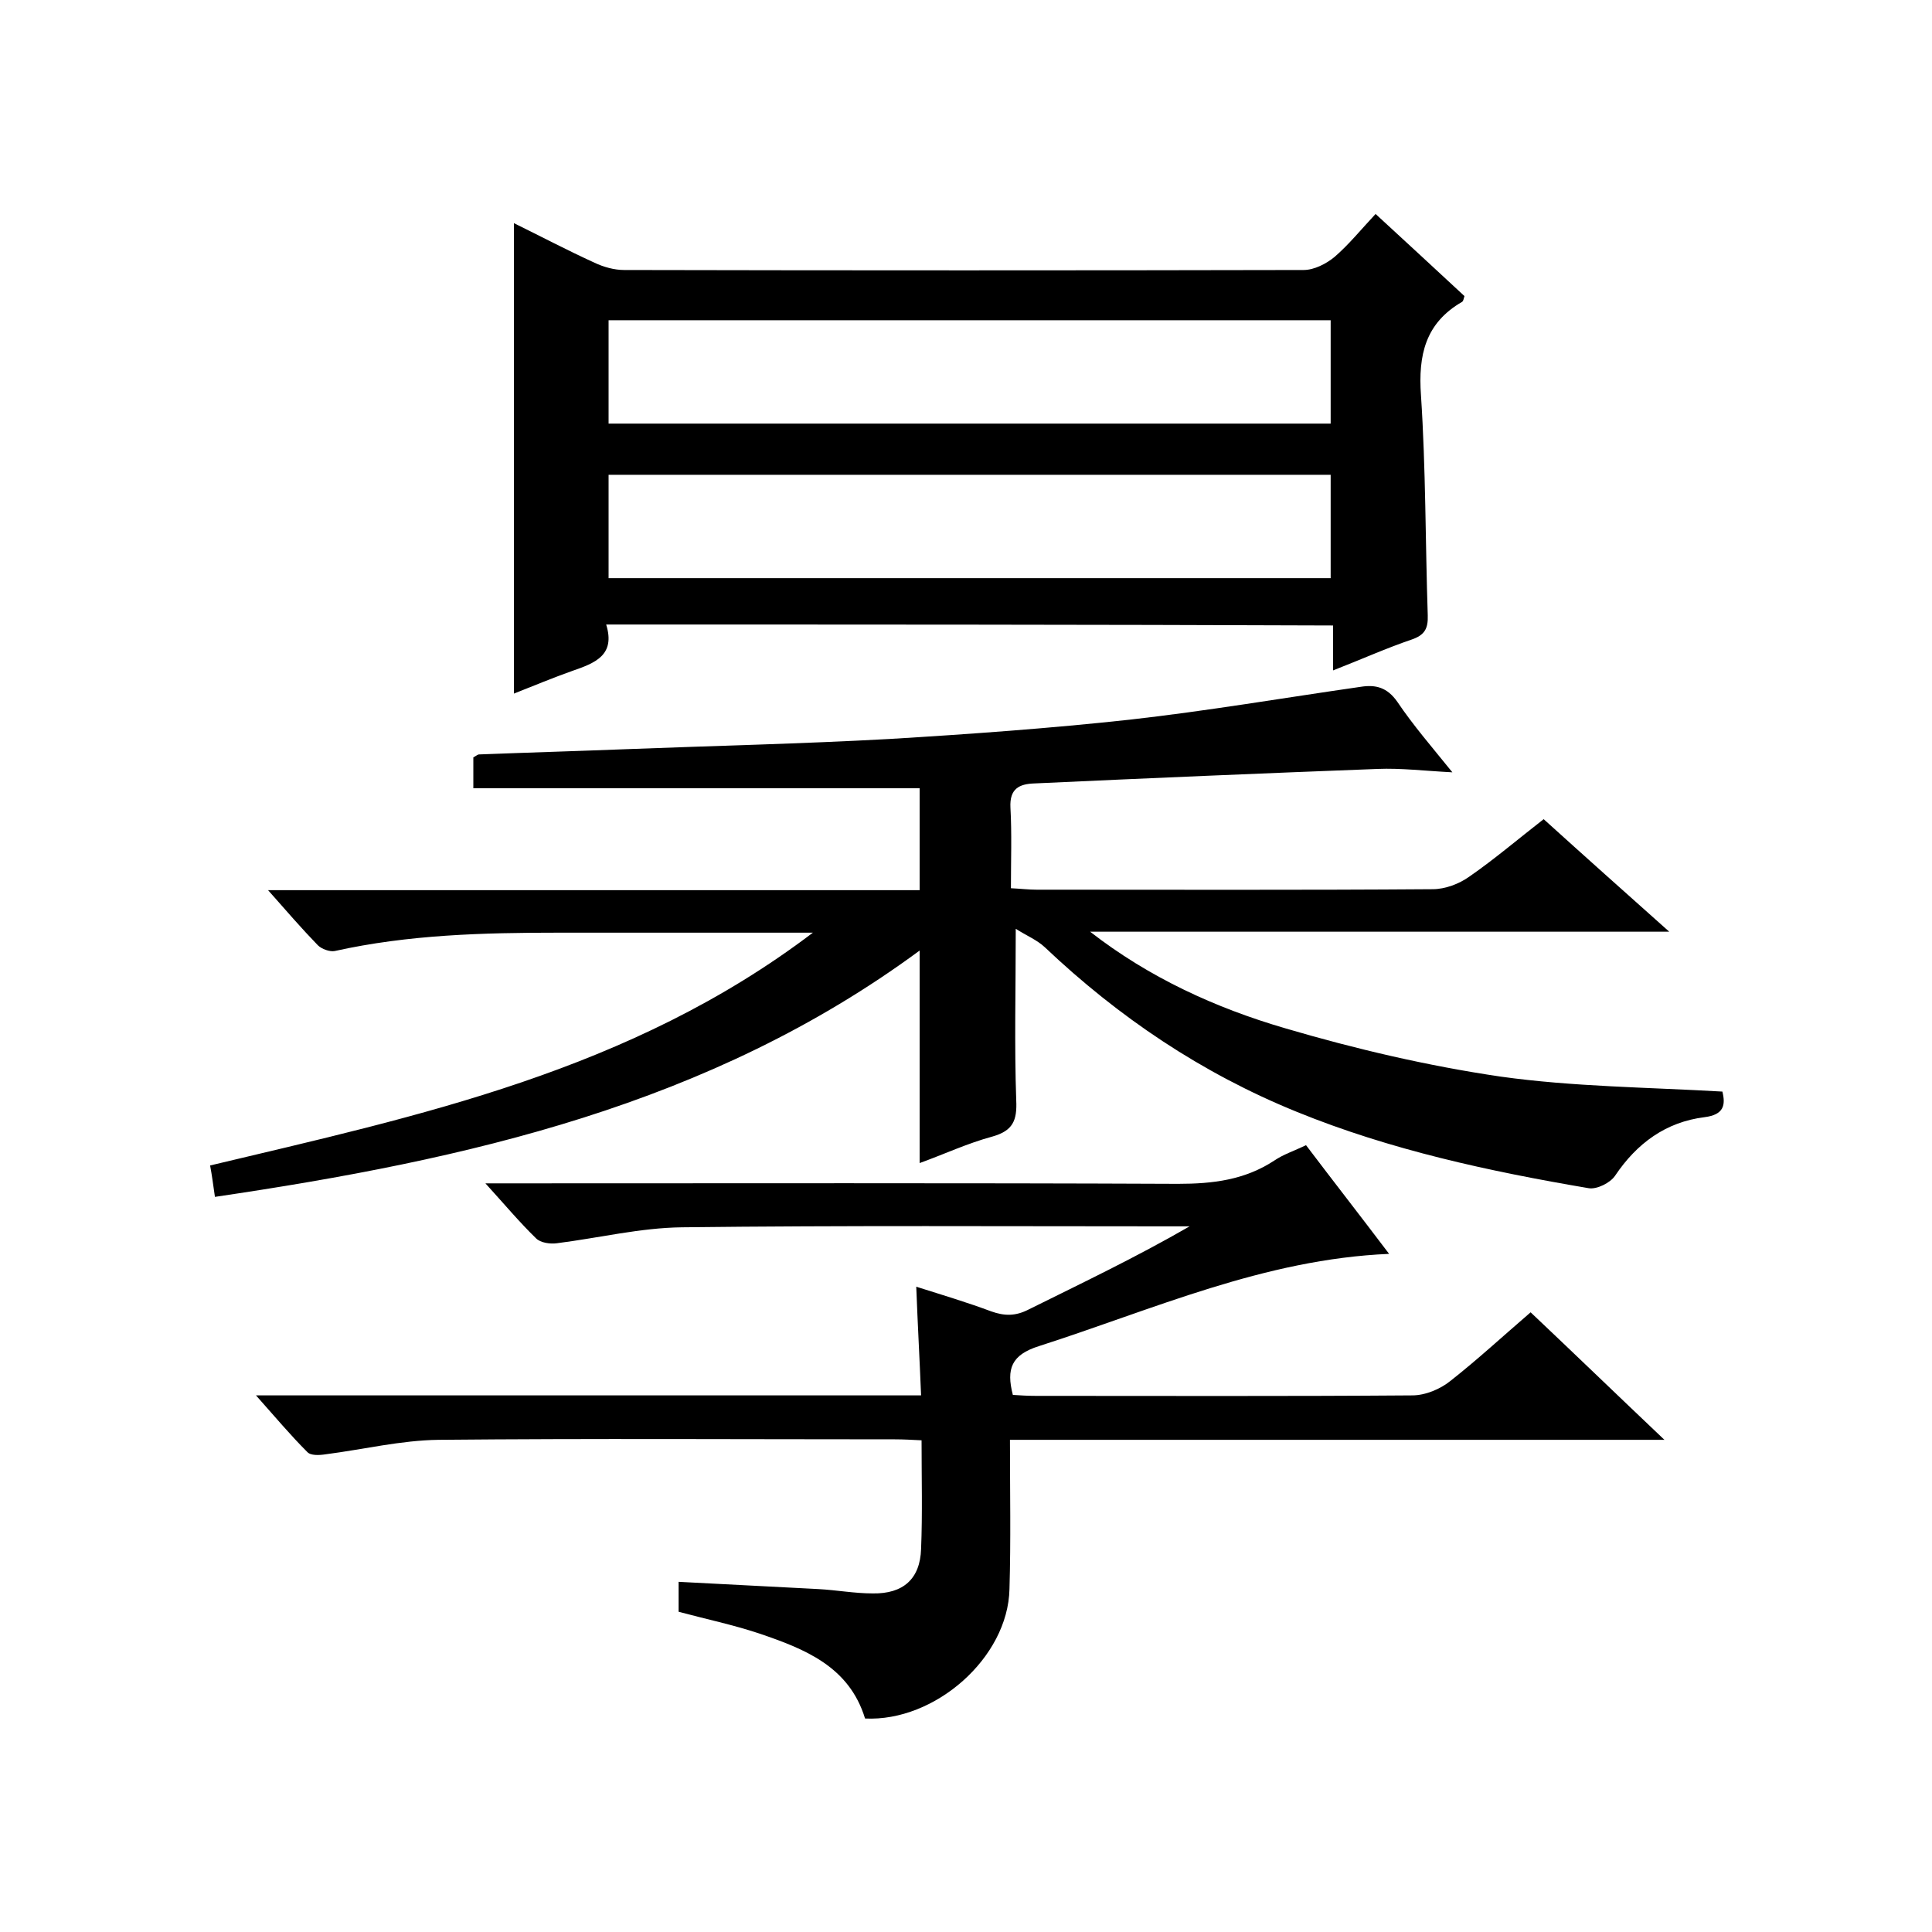
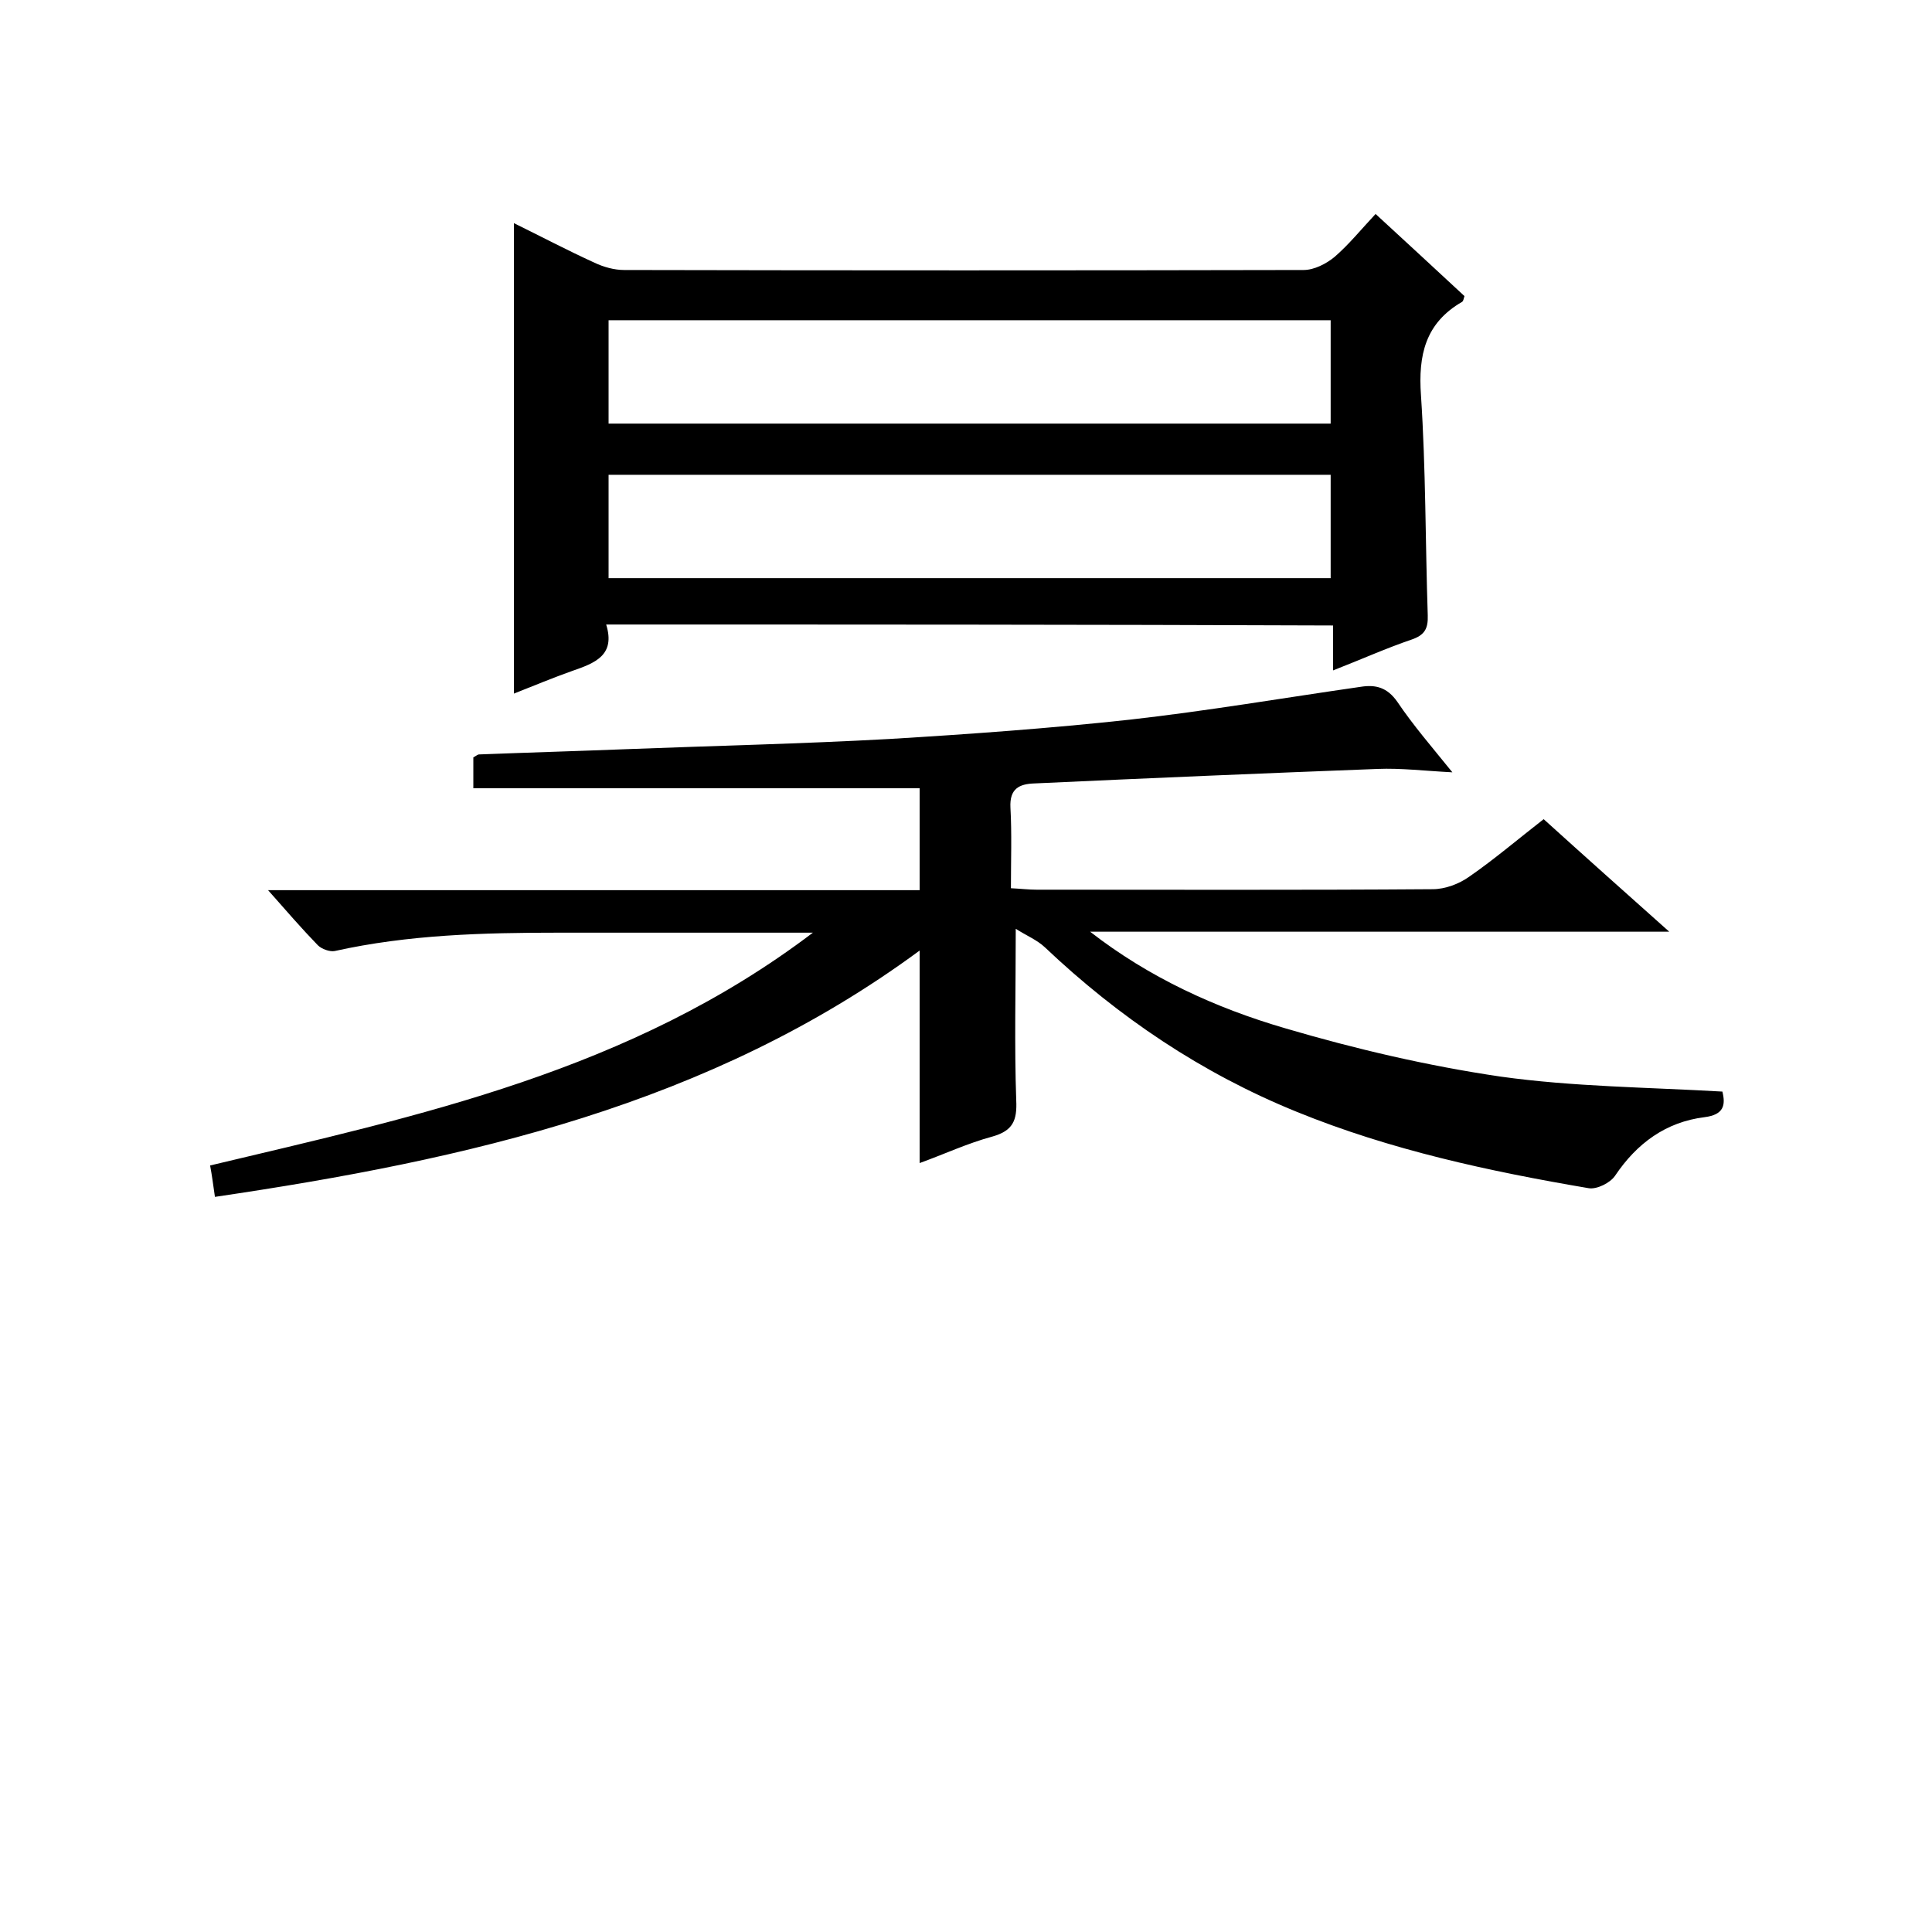
<svg xmlns="http://www.w3.org/2000/svg" enable-background="new 0 0 400 400" viewBox="0 0 400 400">
  <path d="m44.5 247.8c-.4-2.7-.6-4.4-1-6.5 43.2-10.3 87-19.5 124.8-48.2-3 0-4.6 0-6.2 0-15.5 0-31 0-46.5 0s-31 .4-46.3 3.8c-1 .2-2.7-.4-3.5-1.2-3.3-3.4-6.5-7.1-10.3-11.4h134.9c0-7.3 0-14 0-21.1-30.9 0-61.5 0-92.4 0 0-2.4 0-4.3 0-6.4.3-.1.7-.5 1.1-.6 10.3-.4 20.6-.7 30.8-1.1 18.1-.7 36.1-1.1 54.2-2.1 16.6-1 33.3-2.2 49.8-4 16-1.8 31.8-4.5 47.8-6.8 3.1-.5 5.5.1 7.6 3.1 3.3 4.9 7.2 9.4 11.4 14.6-5.8-.3-10.7-.9-15.5-.7-23.7.9-47.3 1.9-71 3-3.2.1-5.2 1.1-5 5 .3 5.4.1 10.9.1 16.7 2.1.1 3.7.3 5.3.3 27.3 0 54.7.1 82-.1 2.6 0 5.5-1.1 7.6-2.6 5.2-3.6 10-7.7 15.4-11.9 8.4 7.6 16.8 15.1 26 23.3-40.6 0-80.3 0-119.9 0 12.2 9.5 26 15.8 40.4 20 14.6 4.3 29.6 7.8 44.6 10 15 2.1 30.3 2.2 45.9 3.1.7 2.8.3 4.8-3.7 5.3-8 1-14 5.4-18.5 12.1-1 1.5-3.8 2.9-5.5 2.6-20.6-3.5-41-7.9-60.4-15.8-19.7-8-36.9-19.6-52.2-34.1-1.6-1.5-3.8-2.4-6-3.8 0 12.6-.3 24.1.1 35.5.2 4.2-.7 6.3-4.9 7.5-5.2 1.4-10.1 3.7-15.1 5.5 0-14.7 0-29.1 0-44-43.4 32-93.7 43.3-145.9 51z" />
  <path d="m125.5 129.3c2 6.4-2.4 8-7 9.6-4 1.4-8 3.1-12.1 4.7 0-32.5 0-64.7 0-97.4 5.5 2.7 11 5.6 16.7 8.2 1.9.9 4.1 1.5 6.1 1.5 47 .1 93.8.1 140.7 0 2.2 0 4.7-1.3 6.4-2.7 3-2.6 5.5-5.7 8.5-8.9 6.5 6 12.5 11.5 18.4 17-.2.6-.2 1-.5 1.2-7.6 4.4-9.1 11-8.5 19.4 1 15.1.9 30.3 1.4 45.5.1 2.8-.7 4.1-3.3 5-5.3 1.8-10.4 4.1-16.3 6.4 0-3.5 0-6.2 0-9.3-50.4-.2-100.1-.2-150.5-.2zm.5-41.6h149.5c0-7.3 0-14.4 0-21.4-50.1 0-99.8 0-149.5 0zm149.5 32c0-7.3 0-14.4 0-21.4-50.1 0-99.8 0-149.5 0v21.4z" />
-   <path d="m179.1 355.8c-3.3-10.8-12.5-14.4-21.9-17.6-5.4-1.8-11.1-3-16.7-4.5 0-2.2 0-4.3 0-6.2 9.8.5 19.4 1 28.9 1.5 3.8.2 7.5.9 11.3.9 6.3.1 9.8-3 10-9.2.3-7.3.1-14.6.1-22.5-2-.1-3.7-.2-5.5-.2-31.5 0-63-.2-94.5.1-7.8.1-15.6 2-23.4 3-1.3.2-3.1.3-3.8-.5-3.5-3.5-6.6-7.2-10.6-11.7h137.7c-.3-7.5-.7-14.6-1-22.5 5.7 1.8 10.7 3.3 15.5 5.1 2.8 1 5.1 1 7.8-.4 11.1-5.5 22.2-10.8 33.3-17.2-1.4 0-2.8 0-4.1 0-33.7 0-67.4-.2-101 .2-8.6.1-17.2 2.2-25.9 3.3-1.4.2-3.4-.1-4.3-1-3.4-3.3-6.5-7-10.5-11.4h6.4c45.7 0 91.4-.1 137 .1 7.2 0 13.8-.8 19.9-4.8 1.9-1.3 4.1-2 6.6-3.2 5.6 7.4 11.3 14.7 17.2 22.5-25.9 1.1-48.8 11.5-72.5 19.1-5.7 1.8-6.8 4.7-5.4 10.1 1.5.1 3.1.2 4.7.2 26 0 52 .1 78-.1 2.7 0 5.8-1.3 7.9-3 5.6-4.4 10.9-9.3 16.6-14.2 9.1 8.6 17.9 17.1 27.7 26.4-45.8 0-90.3 0-135.5 0 0 10.7.2 20.8-.1 30.9-.3 14.2-15.4 27.5-29.9 26.8z" />
</svg>